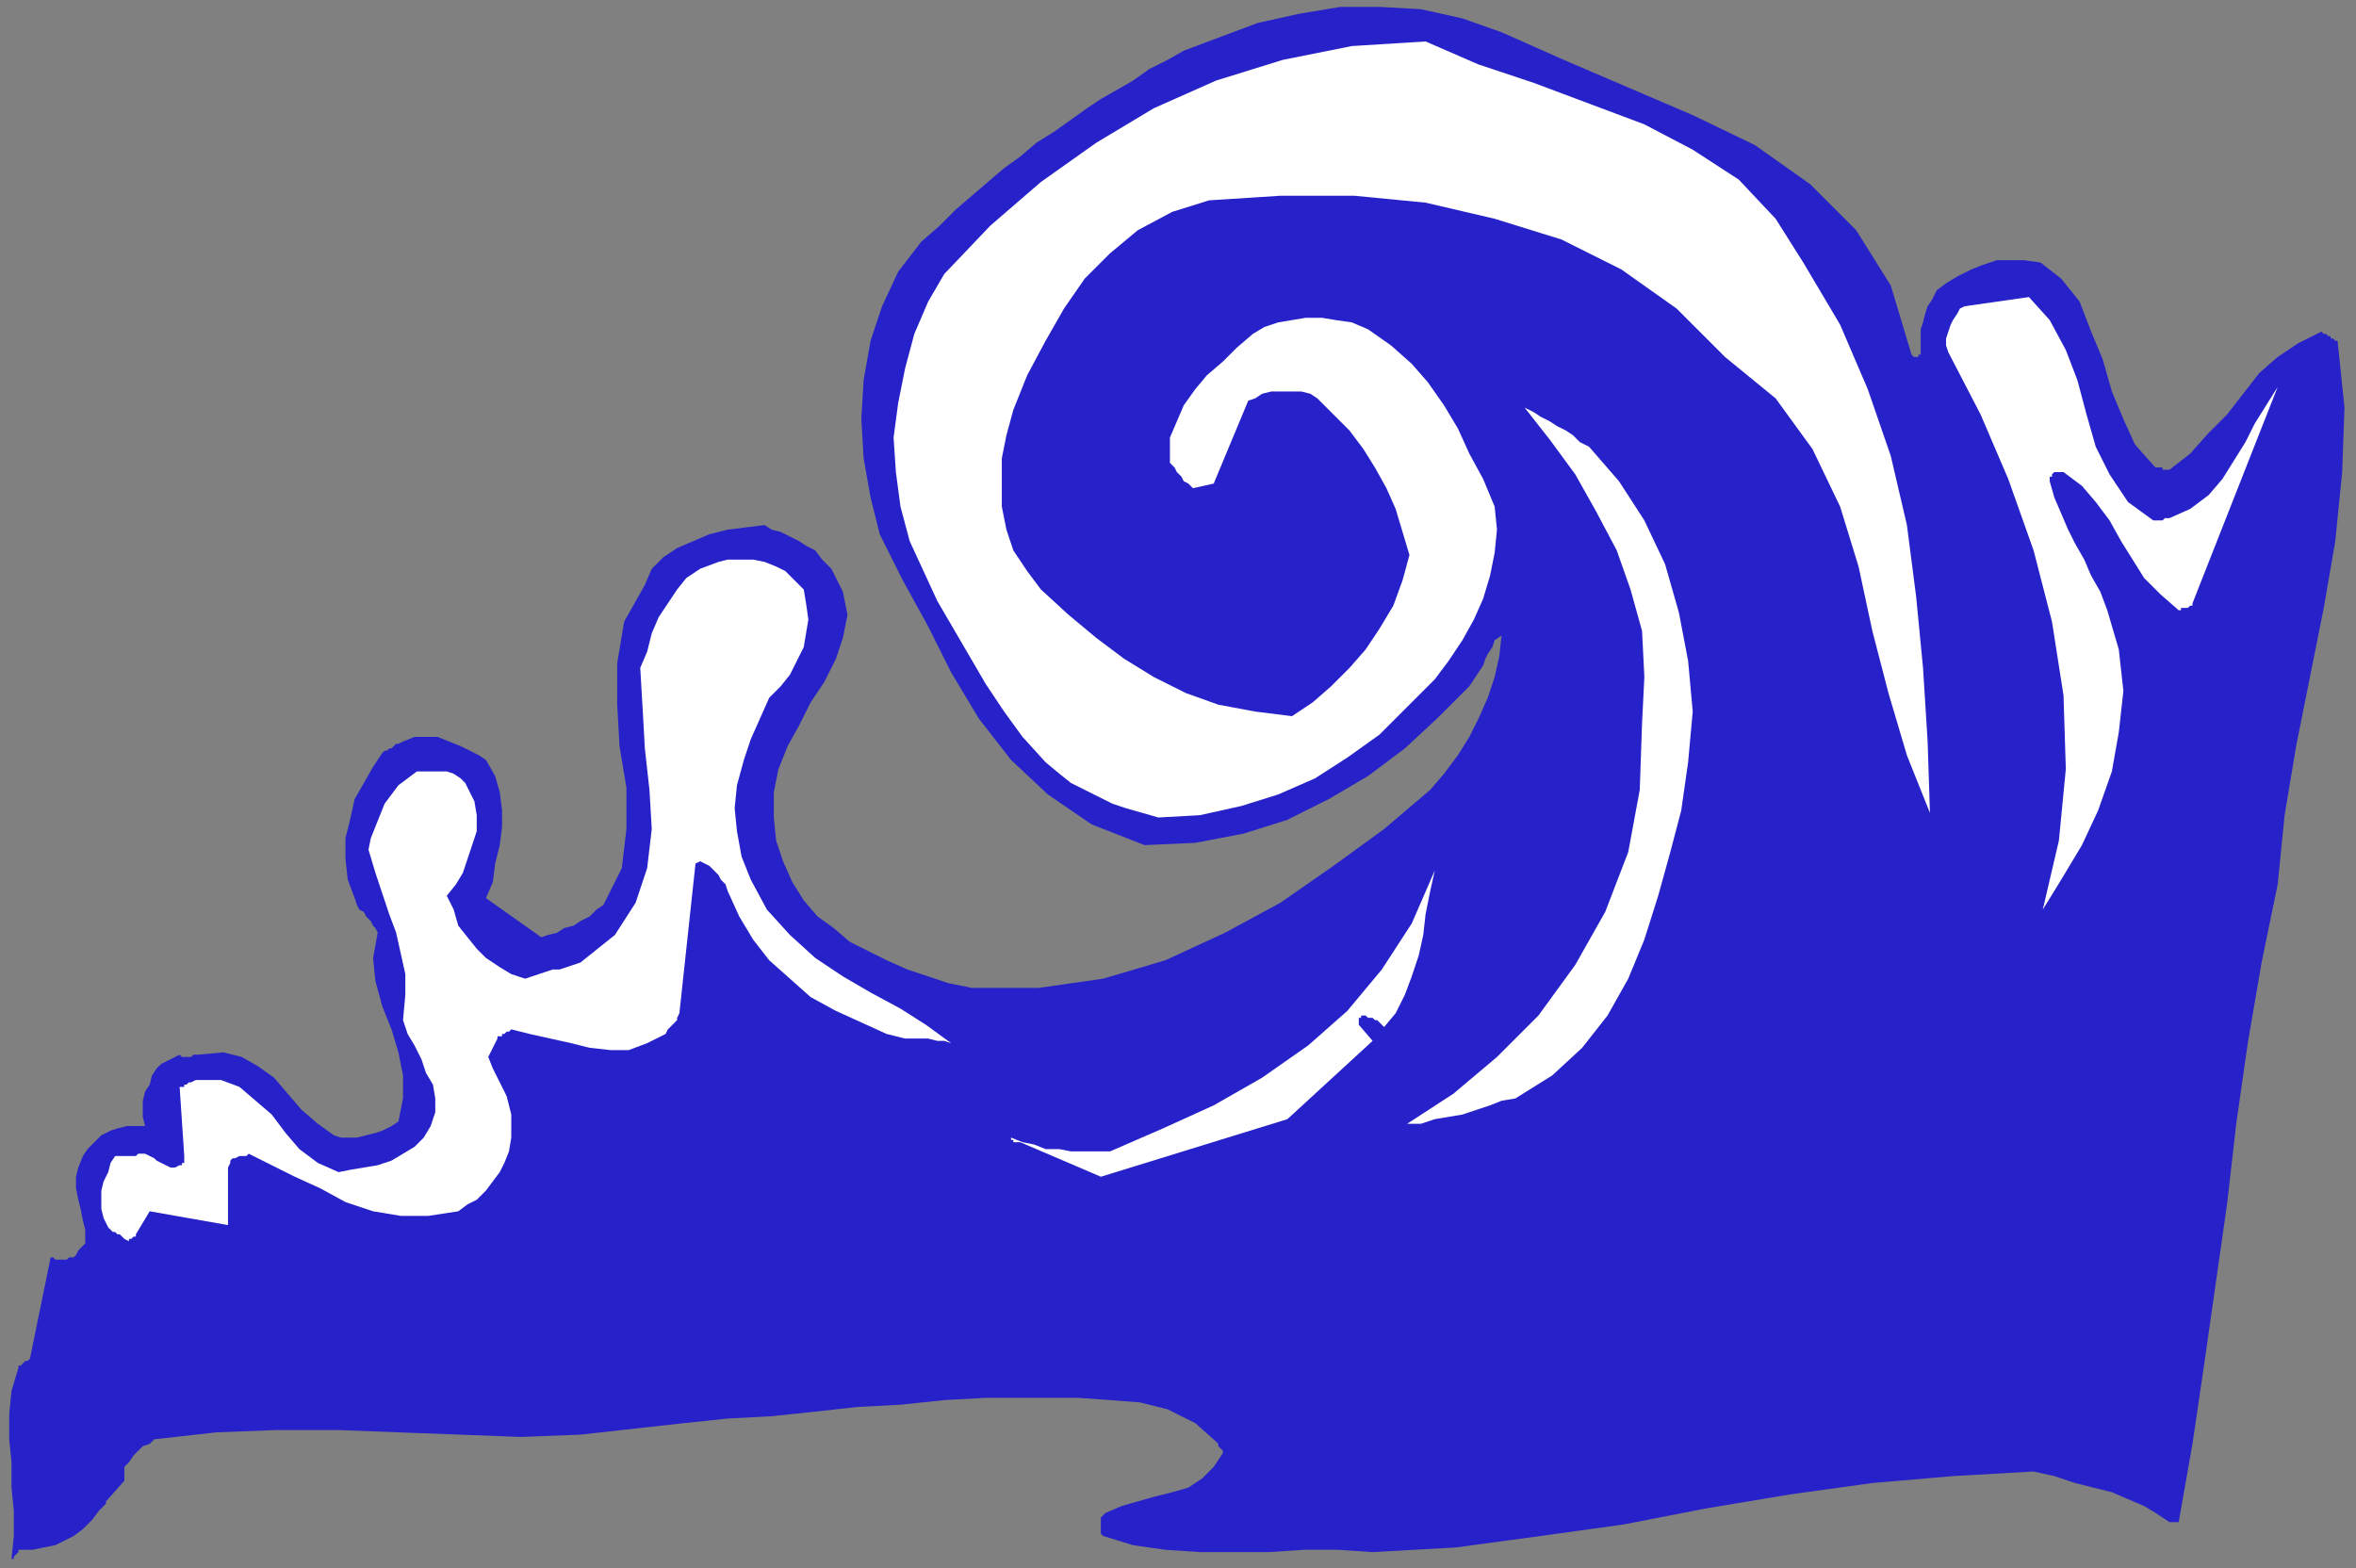
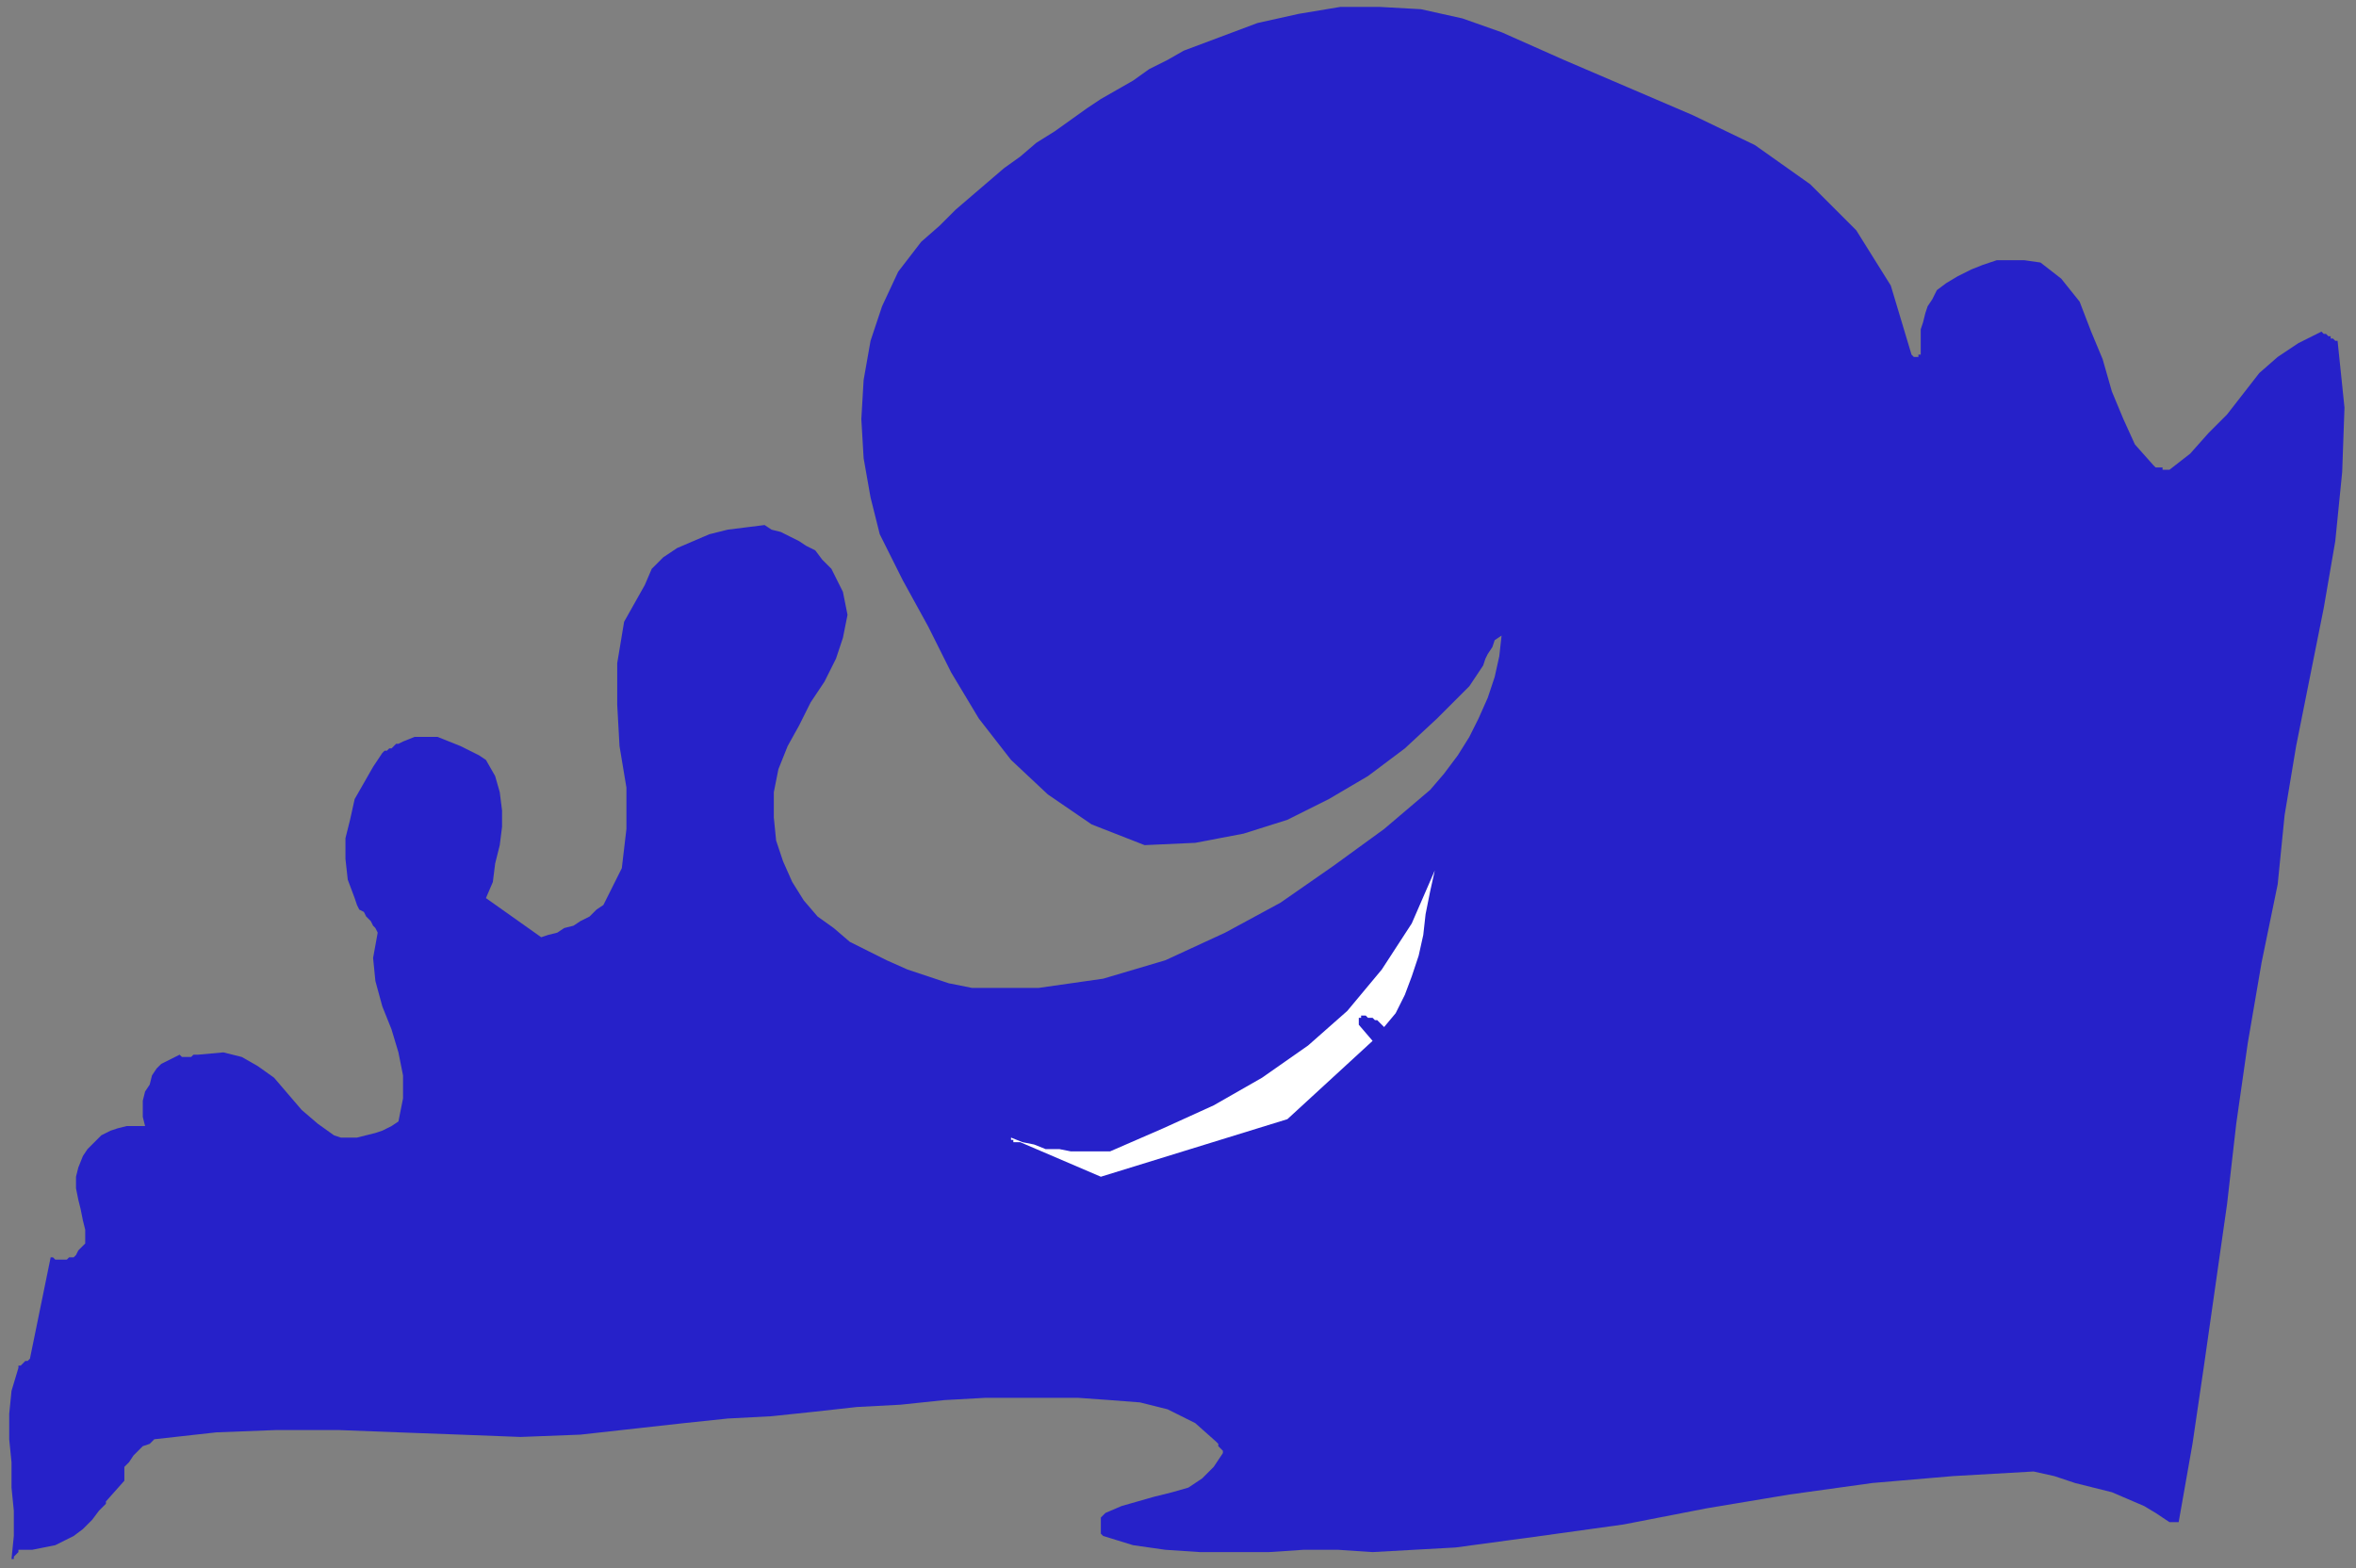
<svg xmlns="http://www.w3.org/2000/svg" xmlns:ns1="http://sodipodi.sourceforge.net/DTD/sodipodi-0.dtd" xmlns:ns2="http://www.inkscape.org/namespaces/inkscape" version="1.0" width="270.669mm" height="180.181mm" id="svg19" ns1:docname="BCKLC262.WMF">
  <rect width="100%" height="100%" fill="#808080" stroke="none" />
  <ns1:namedview pagecolor="#ffffff" bordercolor="#666666" borderopacity="1" objecttolerance="10" gridtolerance="10" guidetolerance="10" ns2:pageopacity="0" ns2:pageshadow="2" ns2:window-width="640" ns2:window-height="480" id="namedview21" />
  <defs id="defs3">
    <pattern id="WMFhbasepattern" patternUnits="userSpaceOnUse" width="6" height="6" x="0" y="0" />
  </defs>
-   <path style="fill:none;stroke:none;" d="  M 0,0   L 1022,0   L 1022,680   L 0,680   z " id="path5" />
  <path style="fill:#2621c9;fill-rule:evenodd;fill-opacity:1;stroke:none;" d="  M 8,673   L 14,673   L 19,672   L 24,671   L 28,669   L 32,667   L 36,664   L 40,660   L 43,656   L 44,655   L 45,654   L 45,654   L 46,653   L 46,653   L 46,652   L 46,652   L 46,652   L 54,643   L 54,640   L 54,637   L 56,635   L 58,632   L 60,630   L 62,628   L 65,627   L 67,625   L 94,622   L 120,621   L 147,621   L 173,622   L 200,623   L 226,624   L 252,623   L 279,620   L 297,618   L 316,616   L 335,615   L 354,613   L 372,611   L 391,610   L 410,608   L 428,607   L 441,607   L 455,607   L 468,607   L 482,608   L 495,609   L 507,612   L 519,618   L 528,626   L 529,627   L 529,628   L 530,629   L 530,629   L 531,630   L 531,630   L 531,630   L 531,631   L 527,637   L 522,642   L 516,646   L 509,648   L 501,650   L 494,652   L 487,654   L 480,657   L 479,658   L 478,659   L 478,660   L 478,662   L 478,663   L 478,664   L 478,666   L 479,667   L 492,671   L 506,673   L 521,674   L 536,674   L 551,674   L 566,673   L 581,673   L 596,674   L 632,672   L 669,667   L 705,662   L 741,655   L 777,649   L 813,644   L 848,641   L 883,639   L 892,641   L 901,644   L 909,646   L 917,648   L 924,651   L 931,654   L 936,657   L 942,661   L 942,661   L 942,661   L 943,661   L 943,661   L 944,661   L 945,661   L 945,661   L 946,661   L 952,627   L 957,593   L 962,558   L 967,523   L 971,488   L 976,453   L 982,418   L 989,384   L 992,354   L 997,324   L 1003,294   L 1009,264   L 1014,235   L 1017,205   L 1018,177   L 1015,148   L 1014,148   L 1013,147   L 1012,147   L 1012,146   L 1011,146   L 1010,145   L 1009,145   L 1008,144   L 998,149   L 989,155   L 981,162   L 974,171   L 967,180   L 959,188   L 951,197   L 942,204   L 941,204   L 940,204   L 939,204   L 939,203   L 938,203   L 937,203   L 936,203   L 935,202   L 927,193   L 922,182   L 917,170   L 913,156   L 908,144   L 903,131   L 895,121   L 886,114   L 879,113   L 873,113   L 867,113   L 861,115   L 856,117   L 850,120   L 845,123   L 841,126   L 839,130   L 837,133   L 836,136   L 835,140   L 834,143   L 834,146   L 834,149   L 834,152   L 834,153   L 834,154   L 833,154   L 833,155   L 832,155   L 831,155   L 831,155   L 830,154   L 821,124   L 806,100   L 786,80   L 762,63   L 735,50   L 707,38   L 679,26   L 652,14   L 635,8   L 617,4   L 599,3   L 582,3   L 564,6   L 546,10   L 530,16   L 514,22   L 507,26   L 499,30   L 492,35   L 485,39   L 478,43   L 472,47   L 465,52   L 458,57   L 450,62   L 443,68   L 436,73   L 429,79   L 422,85   L 415,91   L 408,98   L 400,105   L 390,118   L 383,133   L 378,148   L 375,165   L 374,182   L 375,199   L 378,216   L 382,232   L 392,252   L 403,272   L 413,292   L 425,312   L 439,330   L 455,345   L 474,358   L 497,367   L 519,366   L 540,362   L 559,356   L 577,347   L 594,337   L 610,325   L 624,312   L 638,298   L 640,295   L 642,292   L 644,289   L 645,286   L 646,284   L 648,281   L 649,278   L 652,276   L 651,285   L 649,294   L 646,303   L 642,312   L 638,320   L 633,328   L 627,336   L 621,343   L 601,360   L 579,376   L 556,392   L 532,405   L 506,417   L 479,425   L 451,429   L 422,429   L 412,427   L 403,424   L 394,421   L 385,417   L 377,413   L 369,409   L 362,403   L 355,398   L 349,391   L 344,383   L 340,374   L 337,365   L 336,355   L 336,344   L 338,334   L 342,324   L 347,315   L 352,305   L 358,296   L 363,286   L 366,277   L 368,267   L 366,257   L 361,247   L 357,243   L 354,239   L 350,237   L 347,235   L 343,233   L 339,231   L 335,230   L 332,228   L 324,229   L 316,230   L 308,232   L 301,235   L 294,238   L 288,242   L 283,247   L 280,254   L 271,270   L 268,288   L 268,306   L 269,324   L 272,342   L 272,360   L 270,377   L 262,393   L 259,395   L 256,398   L 252,400   L 249,402   L 245,403   L 242,405   L 238,406   L 235,407   L 211,390   L 214,383   L 215,375   L 217,367   L 218,359   L 218,352   L 217,344   L 215,337   L 211,330   L 208,328   L 204,326   L 200,324   L 195,322   L 190,320   L 185,320   L 180,320   L 175,322   L 173,323   L 172,323   L 171,324   L 170,325   L 169,325   L 168,326   L 167,326   L 166,327   L 162,333   L 158,340   L 154,347   L 152,356   L 150,364   L 150,373   L 151,382   L 154,390   L 155,393   L 156,395   L 158,396   L 159,398   L 161,400   L 162,402   L 163,403   L 164,405   L 162,416   L 163,426   L 166,437   L 170,447   L 173,457   L 175,467   L 175,477   L 173,487   L 170,489   L 166,491   L 163,492   L 159,493   L 155,494   L 152,494   L 148,494   L 145,493   L 138,488   L 131,482   L 125,475   L 119,468   L 112,463   L 105,459   L 97,457   L 86,458   L 85,458   L 84,458   L 83,459   L 82,459   L 81,459   L 80,459   L 79,459   L 78,458   L 70,462   L 68,464   L 66,467   L 65,471   L 63,474   L 62,478   L 62,481   L 62,485   L 63,489   L 59,489   L 55,489   L 51,490   L 48,491   L 44,493   L 41,496   L 38,499   L 36,502   L 34,507   L 33,511   L 33,516   L 34,521   L 35,525   L 36,530   L 37,534   L 37,538   L 37,540   L 36,541   L 35,542   L 34,543   L 33,545   L 32,546   L 30,546   L 29,547   L 28,547   L 27,547   L 27,547   L 26,547   L 25,547   L 24,547   L 23,546   L 22,546   L 13,590   L 13,590   L 12,591   L 11,591   L 10,592   L 10,592   L 9,593   L 8,593   L 8,594   L 5,604   L 4,614   L 4,625   L 5,635   L 5,646   L 6,656   L 6,667   L 5,677   L 6,677   L 6,677   L 6,676   L 7,675   L 7,675   L 8,674   L 8,674   L 8,673  z " id="path7" />
-   <path style="fill:#ffffff;fill-rule:evenodd;fill-opacity:1;stroke:none;" d="  M 59,536   L 65,526   L 99,532   L 99,507   L 100,505   L 100,504   L 101,503   L 102,503   L 104,502   L 105,502   L 107,502   L 108,501   L 118,506   L 128,511   L 139,516   L 150,522   L 162,526   L 174,528   L 186,528   L 199,526   L 203,523   L 207,521   L 211,517   L 214,513   L 217,509   L 219,505   L 221,500   L 222,494   L 222,489   L 222,484   L 221,480   L 220,476   L 218,472   L 216,468   L 214,464   L 212,459   L 216,451   L 216,450   L 217,450   L 218,450   L 218,449   L 219,449   L 220,448   L 221,448   L 222,447   L 230,449   L 239,451   L 248,453   L 256,455   L 265,456   L 273,456   L 281,453   L 289,449   L 290,447   L 291,446   L 292,445   L 293,444   L 293,444   L 294,443   L 294,442   L 295,440   L 302,375   L 304,374   L 306,375   L 308,376   L 310,378   L 312,380   L 313,382   L 315,384   L 316,387   L 321,398   L 327,408   L 334,417   L 343,425   L 352,433   L 363,439   L 374,444   L 385,449   L 389,450   L 393,451   L 396,451   L 400,451   L 403,451   L 407,452   L 410,452   L 413,453   L 402,445   L 391,438   L 378,431   L 366,424   L 354,416   L 343,406   L 333,395   L 326,382   L 322,372   L 320,361   L 319,351   L 320,341   L 323,330   L 326,321   L 330,312   L 334,303   L 339,298   L 343,293   L 346,287   L 349,281   L 350,275   L 351,269   L 350,262   L 349,256   L 345,252   L 341,248   L 337,246   L 332,244   L 327,243   L 322,243   L 316,243   L 312,244   L 304,247   L 298,251   L 294,256   L 290,262   L 286,268   L 283,275   L 281,283   L 278,290   L 279,307   L 280,325   L 282,343   L 283,360   L 281,377   L 276,392   L 267,406   L 252,418   L 249,419   L 246,420   L 243,421   L 240,421   L 237,422   L 234,423   L 231,424   L 228,425   L 222,423   L 217,420   L 211,416   L 207,412   L 203,407   L 199,402   L 197,395   L 194,389   L 198,384   L 201,379   L 203,373   L 205,367   L 207,361   L 207,354   L 206,348   L 203,342   L 202,340   L 200,338   L 197,336   L 194,335   L 191,335   L 188,335   L 184,335   L 181,335   L 177,338   L 173,341   L 170,345   L 167,349   L 165,354   L 163,359   L 161,364   L 160,369   L 163,379   L 166,388   L 169,397   L 172,405   L 174,414   L 176,423   L 176,432   L 175,443   L 177,449   L 180,454   L 183,460   L 185,466   L 188,471   L 189,477   L 189,483   L 187,489   L 184,494   L 180,498   L 175,501   L 170,504   L 164,506   L 158,507   L 152,508   L 147,509   L 138,505   L 130,499   L 124,492   L 118,484   L 111,478   L 104,472   L 96,469   L 86,469   L 85,469   L 83,470   L 82,470   L 81,471   L 80,471   L 80,472   L 79,472   L 78,472   L 80,502   L 80,503   L 80,503   L 80,504   L 80,505   L 79,505   L 79,505   L 79,506   L 78,506   L 76,507   L 74,507   L 72,506   L 70,505   L 68,504   L 67,503   L 65,502   L 63,501   L 62,501   L 61,501   L 61,501   L 60,501   L 59,502   L 59,502   L 58,502   L 57,502   L 56,502   L 55,502   L 54,502   L 54,502   L 53,502   L 52,502   L 51,502   L 50,502   L 48,505   L 47,509   L 45,513   L 44,517   L 44,521   L 44,525   L 45,529   L 47,533   L 48,534   L 49,535   L 50,535   L 51,536   L 52,536   L 53,537   L 54,538   L 56,539   L 56,539   L 56,538   L 57,538   L 57,538   L 58,537   L 58,537   L 59,537   L 59,536  z " id="path9" />
  <path style="fill:#ffffff;fill-rule:evenodd;fill-opacity:1;stroke:none;" d="  M 478,511   L 559,486   L 596,452   L 590,445   L 590,444   L 590,444   L 590,443   L 590,443   L 590,442   L 591,442   L 591,442   L 591,441   L 593,441   L 594,442   L 596,442   L 597,443   L 598,443   L 599,444   L 600,445   L 601,446   L 606,440   L 610,432   L 613,424   L 616,415   L 618,406   L 619,397   L 621,387   L 623,378   L 613,401   L 600,421   L 585,439   L 568,454   L 548,468   L 527,480   L 505,490   L 482,500   L 476,500   L 470,500   L 465,500   L 460,499   L 454,499   L 449,497   L 444,496   L 439,494   L 439,495   L 440,495   L 440,496   L 441,496   L 441,496   L 442,496   L 442,496   L 443,496   L 478,511  z " id="path11" />
-   <path style="fill:#ffffff;fill-rule:evenodd;fill-opacity:1;stroke:none;" d="  M 611,488   L 617,488   L 623,486   L 629,485   L 635,484   L 641,482   L 647,480   L 652,478   L 658,477   L 674,467   L 687,455   L 698,441   L 707,425   L 714,408   L 720,389   L 725,371   L 730,352   L 733,331   L 735,309   L 733,287   L 729,266   L 723,245   L 714,226   L 703,209   L 690,194   L 686,192   L 683,189   L 680,187   L 676,185   L 673,183   L 669,181   L 666,179   L 662,177   L 673,191   L 684,206   L 693,222   L 702,239   L 708,256   L 713,274   L 714,294   L 713,314   L 712,343   L 707,370   L 697,396   L 684,419   L 668,441   L 650,459   L 631,475   L 611,488  z " id="path13" />
-   <path style="fill:#ffffff;fill-rule:evenodd;fill-opacity:1;stroke:none;" d="  M 887,395   L 895,382   L 904,367   L 911,352   L 917,335   L 920,318   L 922,300   L 920,282   L 915,265   L 912,257   L 908,250   L 905,243   L 901,236   L 898,230   L 895,223   L 892,216   L 890,209   L 890,208   L 890,208   L 890,207   L 891,207   L 891,206   L 891,206   L 891,206   L 892,205   L 892,205   L 893,205   L 893,205   L 894,205   L 894,205   L 895,205   L 896,205   L 896,205   L 904,211   L 910,218   L 916,226   L 921,235   L 926,243   L 931,251   L 938,258   L 946,265   L 947,265   L 947,264   L 948,264   L 949,264   L 950,264   L 951,263   L 952,263   L 952,262   L 989,168   L 984,176   L 979,184   L 975,192   L 970,200   L 965,208   L 959,215   L 951,221   L 942,225   L 940,225   L 939,226   L 938,226   L 938,226   L 937,226   L 936,226   L 935,226   L 935,226   L 924,218   L 916,206   L 910,194   L 906,180   L 902,165   L 897,152   L 890,139   L 881,129   L 853,133   L 851,134   L 850,136   L 848,139   L 847,141   L 846,144   L 845,147   L 845,150   L 846,153   L 860,180   L 872,208   L 883,239   L 891,270   L 896,302   L 897,334   L 894,365   L 887,395  z " id="path15" />
-   <path style="fill:#ffffff;fill-rule:evenodd;fill-opacity:1;stroke:none;" d="  M 503,355   L 521,354   L 539,350   L 555,345   L 571,338   L 585,329   L 599,319   L 611,307   L 623,295   L 629,287   L 635,278   L 640,269   L 644,260   L 647,250   L 649,240   L 650,230   L 649,220   L 644,208   L 638,197   L 633,186   L 627,176   L 620,166   L 613,158   L 604,150   L 594,143   L 587,140   L 580,139   L 574,138   L 567,138   L 561,139   L 555,140   L 549,142   L 544,145   L 537,151   L 531,157   L 524,163   L 519,169   L 514,176   L 511,183   L 508,190   L 508,198   L 508,201   L 510,203   L 511,205   L 513,207   L 514,209   L 516,210   L 517,211   L 518,212   L 527,210   L 542,174   L 545,173   L 548,171   L 552,170   L 556,170   L 561,170   L 565,170   L 569,171   L 572,173   L 579,180   L 586,187   L 592,195   L 597,203   L 602,212   L 606,221   L 609,231   L 612,241   L 609,252   L 605,263   L 599,273   L 593,282   L 586,290   L 578,298   L 570,305   L 561,311   L 545,309   L 529,306   L 515,301   L 501,294   L 488,286   L 476,277   L 464,267   L 452,256   L 446,248   L 440,239   L 437,230   L 435,220   L 435,210   L 435,199   L 437,189   L 440,178   L 446,163   L 454,148   L 462,134   L 471,121   L 482,110   L 494,100   L 509,92   L 525,87   L 556,85   L 588,85   L 619,88   L 649,95   L 678,104   L 704,117   L 728,134   L 749,155   L 771,173   L 787,195   L 799,220   L 807,246   L 813,274   L 820,301   L 828,328   L 838,353   L 837,322   L 835,290   L 832,259   L 828,228   L 821,198   L 811,169   L 799,141   L 783,114   L 771,95   L 755,78   L 735,65   L 714,54   L 690,45   L 666,36   L 642,28   L 619,18   L 587,20   L 557,26   L 528,35   L 501,47   L 476,62   L 452,79   L 430,98   L 410,119   L 403,131   L 397,145   L 393,160   L 390,175   L 388,190   L 389,205   L 391,220   L 395,235   L 401,248   L 407,261   L 414,273   L 421,285   L 428,297   L 436,309   L 444,320   L 454,331   L 460,336   L 465,340   L 471,343   L 477,346   L 483,349   L 489,351   L 496,353   L 503,355  z " id="path17" />
</svg>